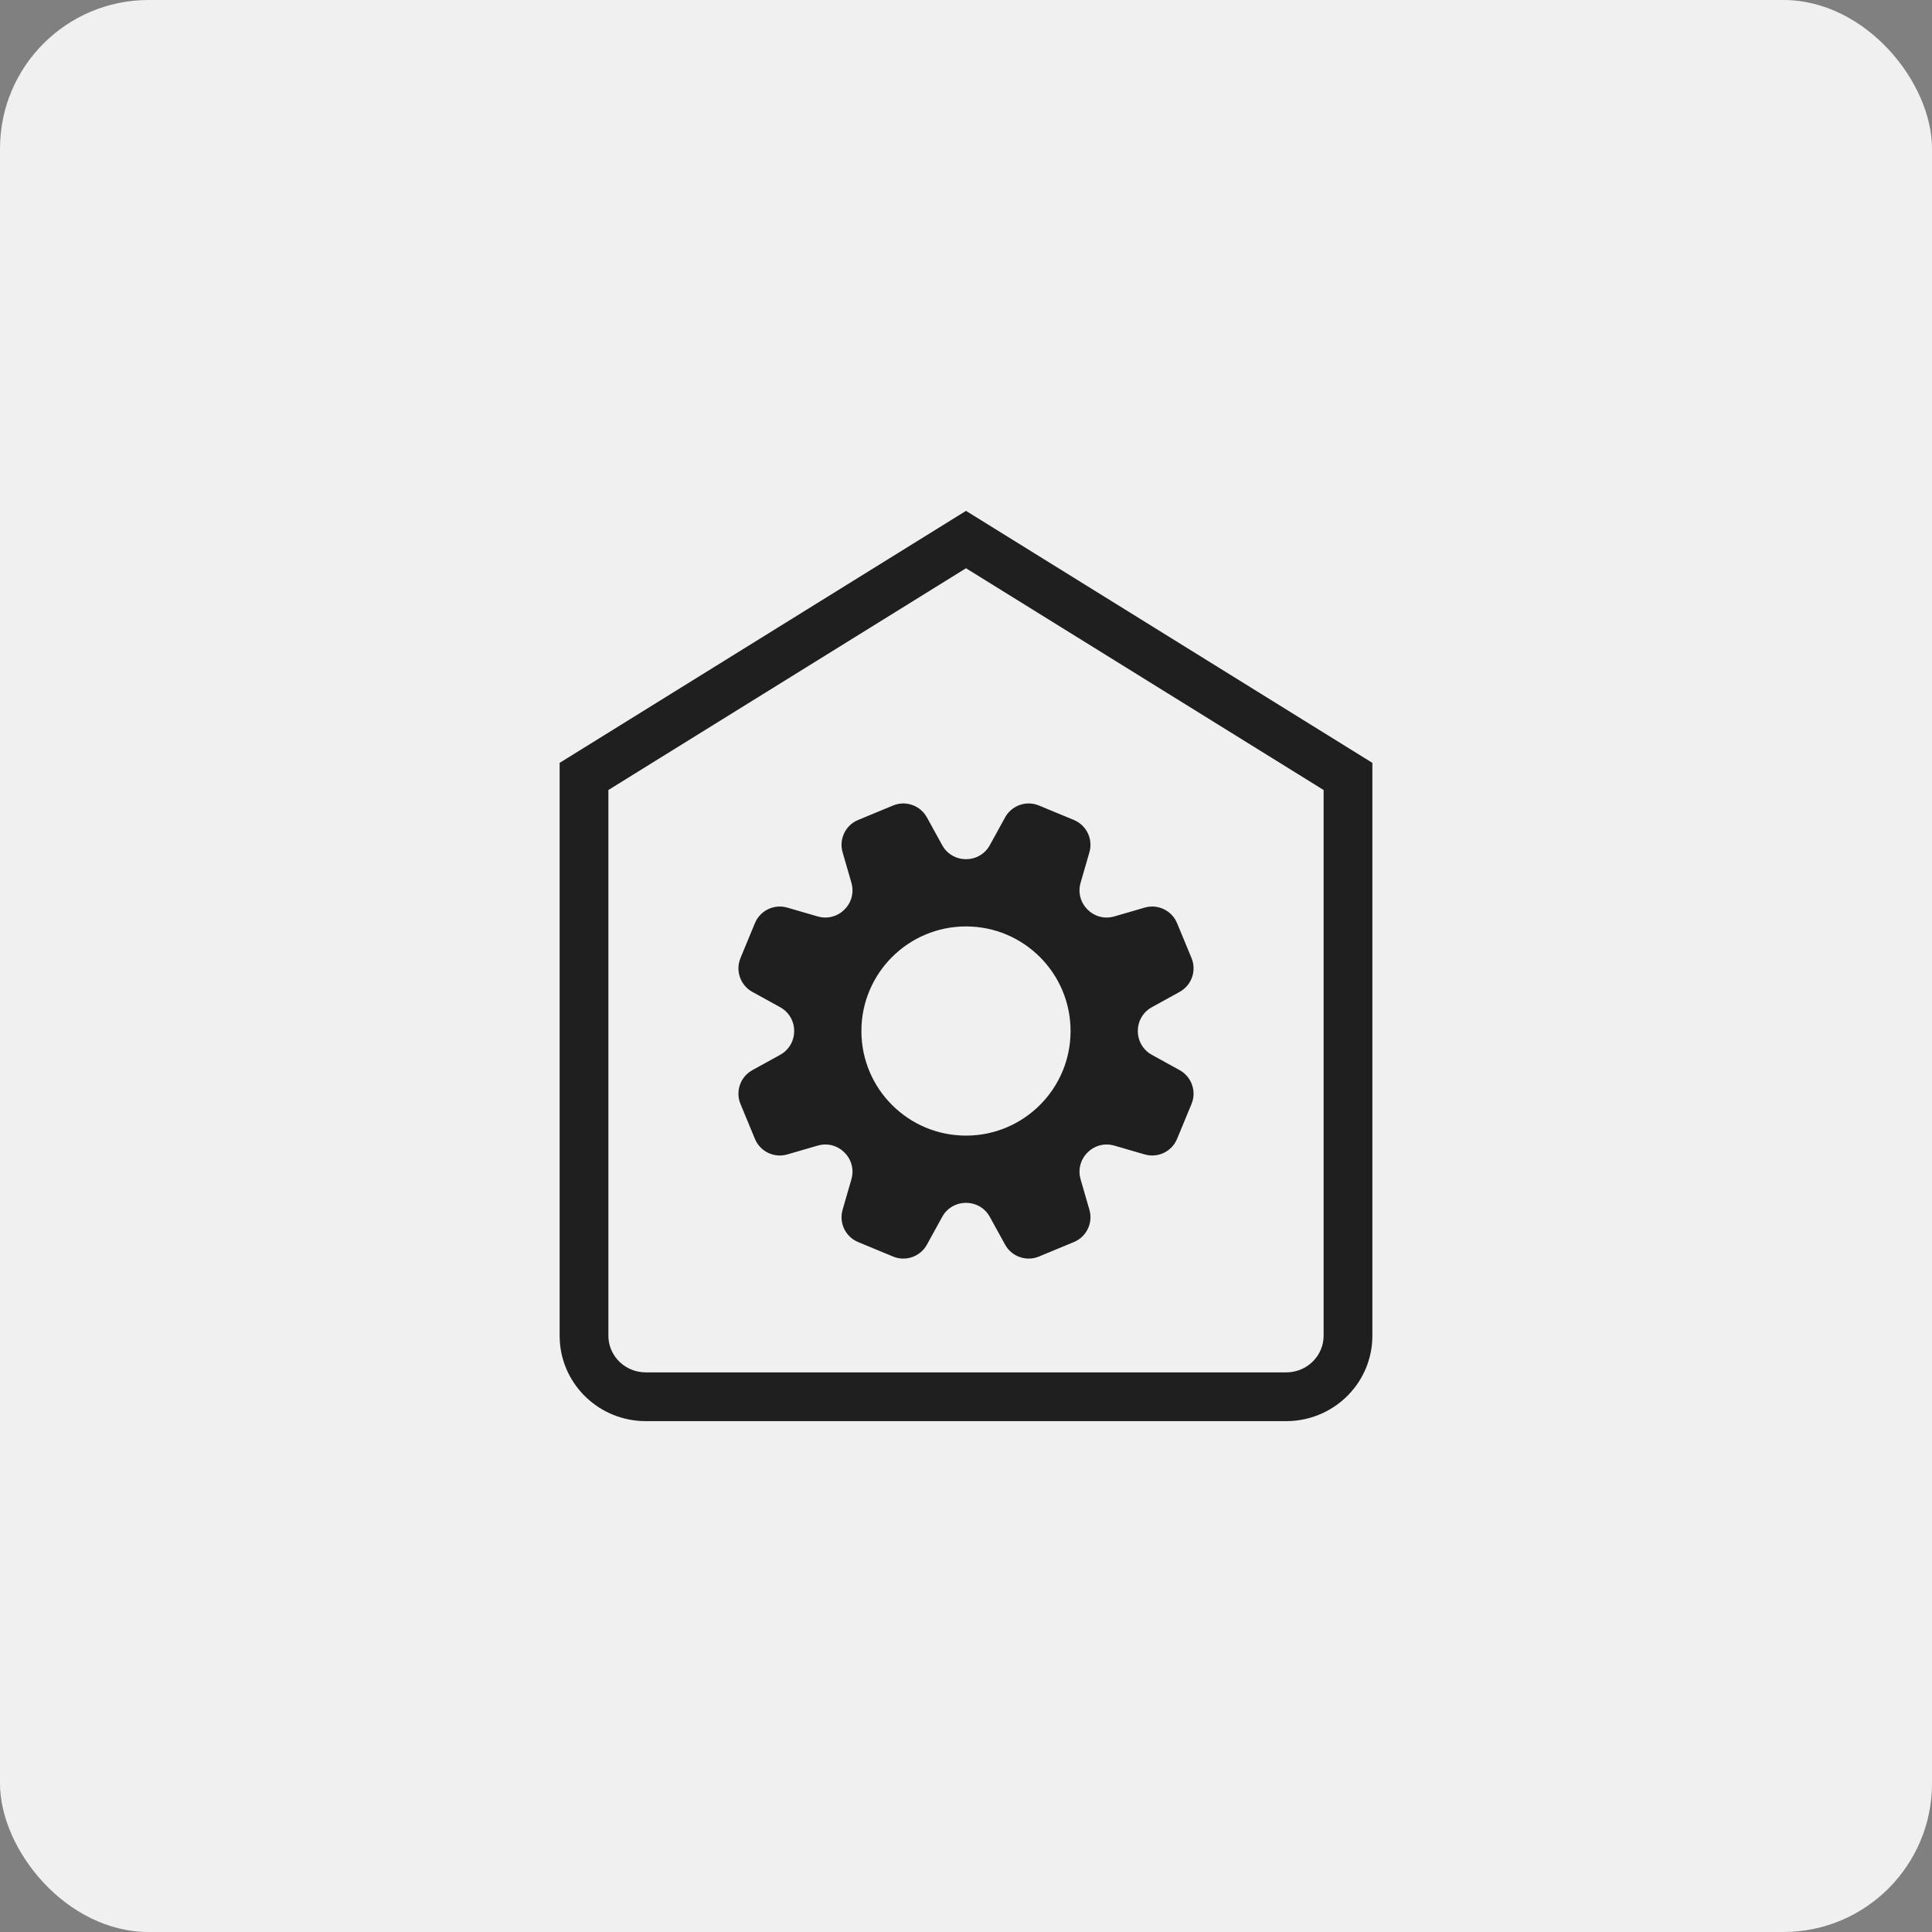
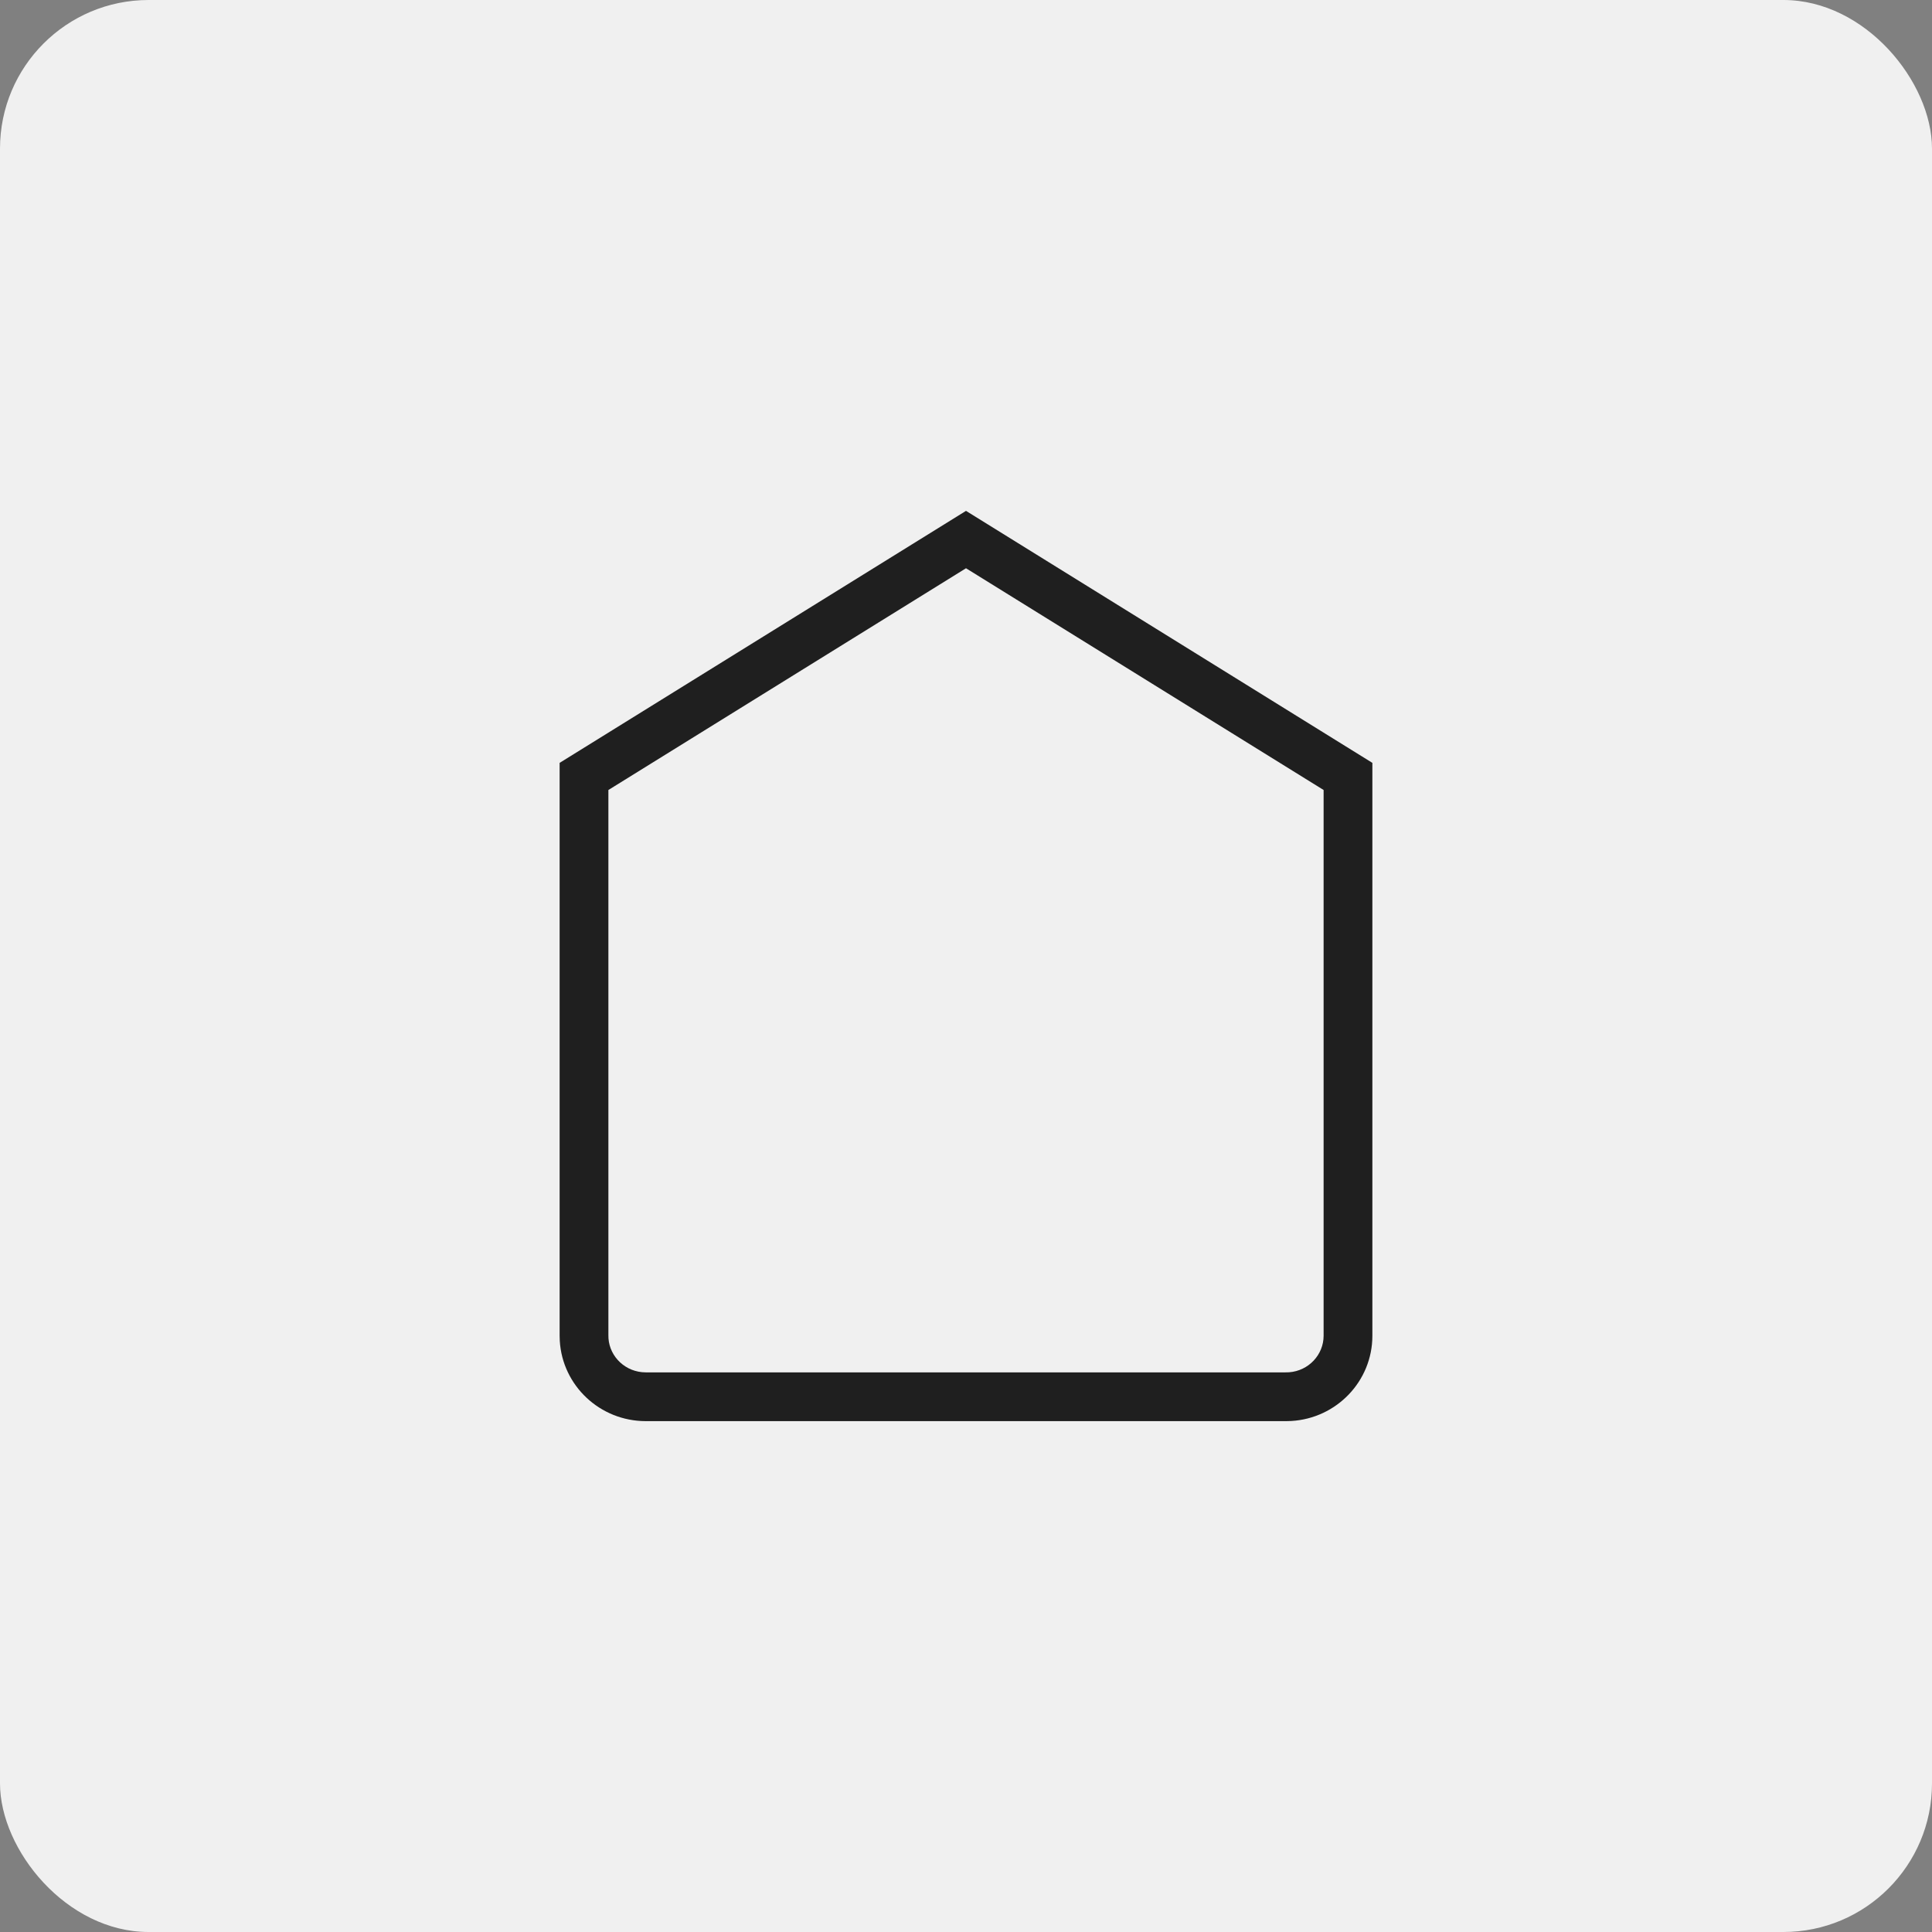
<svg xmlns="http://www.w3.org/2000/svg" width="104" height="104" viewBox="0 0 104 104" fill="none">
  <rect x="0" y="0" width="104" height="104" fill="#808080" stroke="none" />
  <rect width="104" height="104" rx="8" fill="#F0F0F0" />
-   <path d="M55.769 43.305C55.129 43.123 54.434 43.403 54.105 43.999L53.276 45.506L53.183 45.654C52.912 46.029 52.473 46.252 52.003 46.25L51.812 46.239C51.355 46.183 50.949 45.915 50.724 45.506L49.895 43.999L49.805 43.857C49.418 43.314 48.701 43.1 48.072 43.361L46.194 44.139L46.042 44.212C45.46 44.536 45.168 45.225 45.357 45.879L45.835 47.53L45.876 47.721C45.942 48.167 45.794 48.623 45.47 48.949L45.328 49.078C44.964 49.367 44.483 49.467 44.03 49.336L42.378 48.856L42.215 48.819C41.558 48.709 40.899 49.064 40.638 49.693L39.86 51.573L39.805 51.731C39.623 52.372 39.904 53.065 40.5 53.394L42.005 54.223L42.153 54.317C42.529 54.589 42.752 55.026 42.751 55.498L42.74 55.688C42.684 56.145 42.414 56.552 42.005 56.777L40.5 57.606L40.358 57.696C39.815 58.082 39.6 58.798 39.86 59.427L40.638 61.307L40.711 61.458C41.036 62.04 41.725 62.333 42.378 62.144L44.03 61.664L44.22 61.623C44.668 61.557 45.122 61.706 45.449 62.031L45.578 62.173C45.866 62.536 45.966 63.018 45.835 63.47L45.357 65.121L45.32 65.285C45.209 65.942 45.565 66.6 46.194 66.861L48.072 67.639L48.231 67.695C48.871 67.877 49.566 67.597 49.895 67.001L50.724 65.494L50.817 65.346C51.088 64.971 51.527 64.748 51.997 64.75L52.188 64.761C52.645 64.817 53.051 65.085 53.276 65.494L54.105 67.001L54.195 67.143C54.582 67.686 55.299 67.9 55.928 67.639L57.806 66.861L57.958 66.788C58.54 66.464 58.832 65.775 58.643 65.121L58.165 63.47L58.124 63.279C58.058 62.833 58.206 62.377 58.53 62.051L58.672 61.922C59.036 61.633 59.517 61.533 59.97 61.664L61.622 62.144L61.785 62.181C62.442 62.291 63.101 61.936 63.362 61.307L64.14 59.427L64.195 59.269C64.377 58.628 64.096 57.935 63.5 57.606L61.995 56.777L61.847 56.683C61.471 56.411 61.247 55.974 61.249 55.502L61.26 55.312C61.316 54.855 61.586 54.448 61.995 54.223L63.5 53.394L63.642 53.304C64.185 52.918 64.4 52.202 64.14 51.573L63.362 49.693L63.289 49.542C62.964 48.96 62.275 48.667 61.622 48.856L59.97 49.336L59.78 49.377C59.332 49.443 58.878 49.294 58.551 48.969L58.422 48.827C58.134 48.464 58.034 47.982 58.165 47.53L58.643 45.879L58.68 45.715C58.791 45.058 58.435 44.4 57.806 44.139L55.928 43.361L55.769 43.305ZM46.369 55.501C46.369 52.39 48.891 49.87 52 49.87C55.109 49.87 57.629 52.39 57.629 55.501C57.629 58.61 55.109 61.13 52 61.13C48.891 61.13 46.369 58.61 46.369 55.501Z" fill="#1F1F1F" />
  <path d="M52 30.589L71.25 42.526V71.906C71.25 72.921 70.449 73.793 69.387 73.87L69.197 73.875H34.765C33.68 73.875 32.83 73.049 32.755 72.053L32.75 71.868V42.526L52 30.589ZM73.875 41.065L52 27.5L30.125 41.065V71.906L30.133 72.176C30.274 74.588 32.294 76.5 34.765 76.5H69.235L69.507 76.492C71.942 76.353 73.875 74.353 73.875 71.906V41.065Z" fill="#1F1F1F" />
</svg>